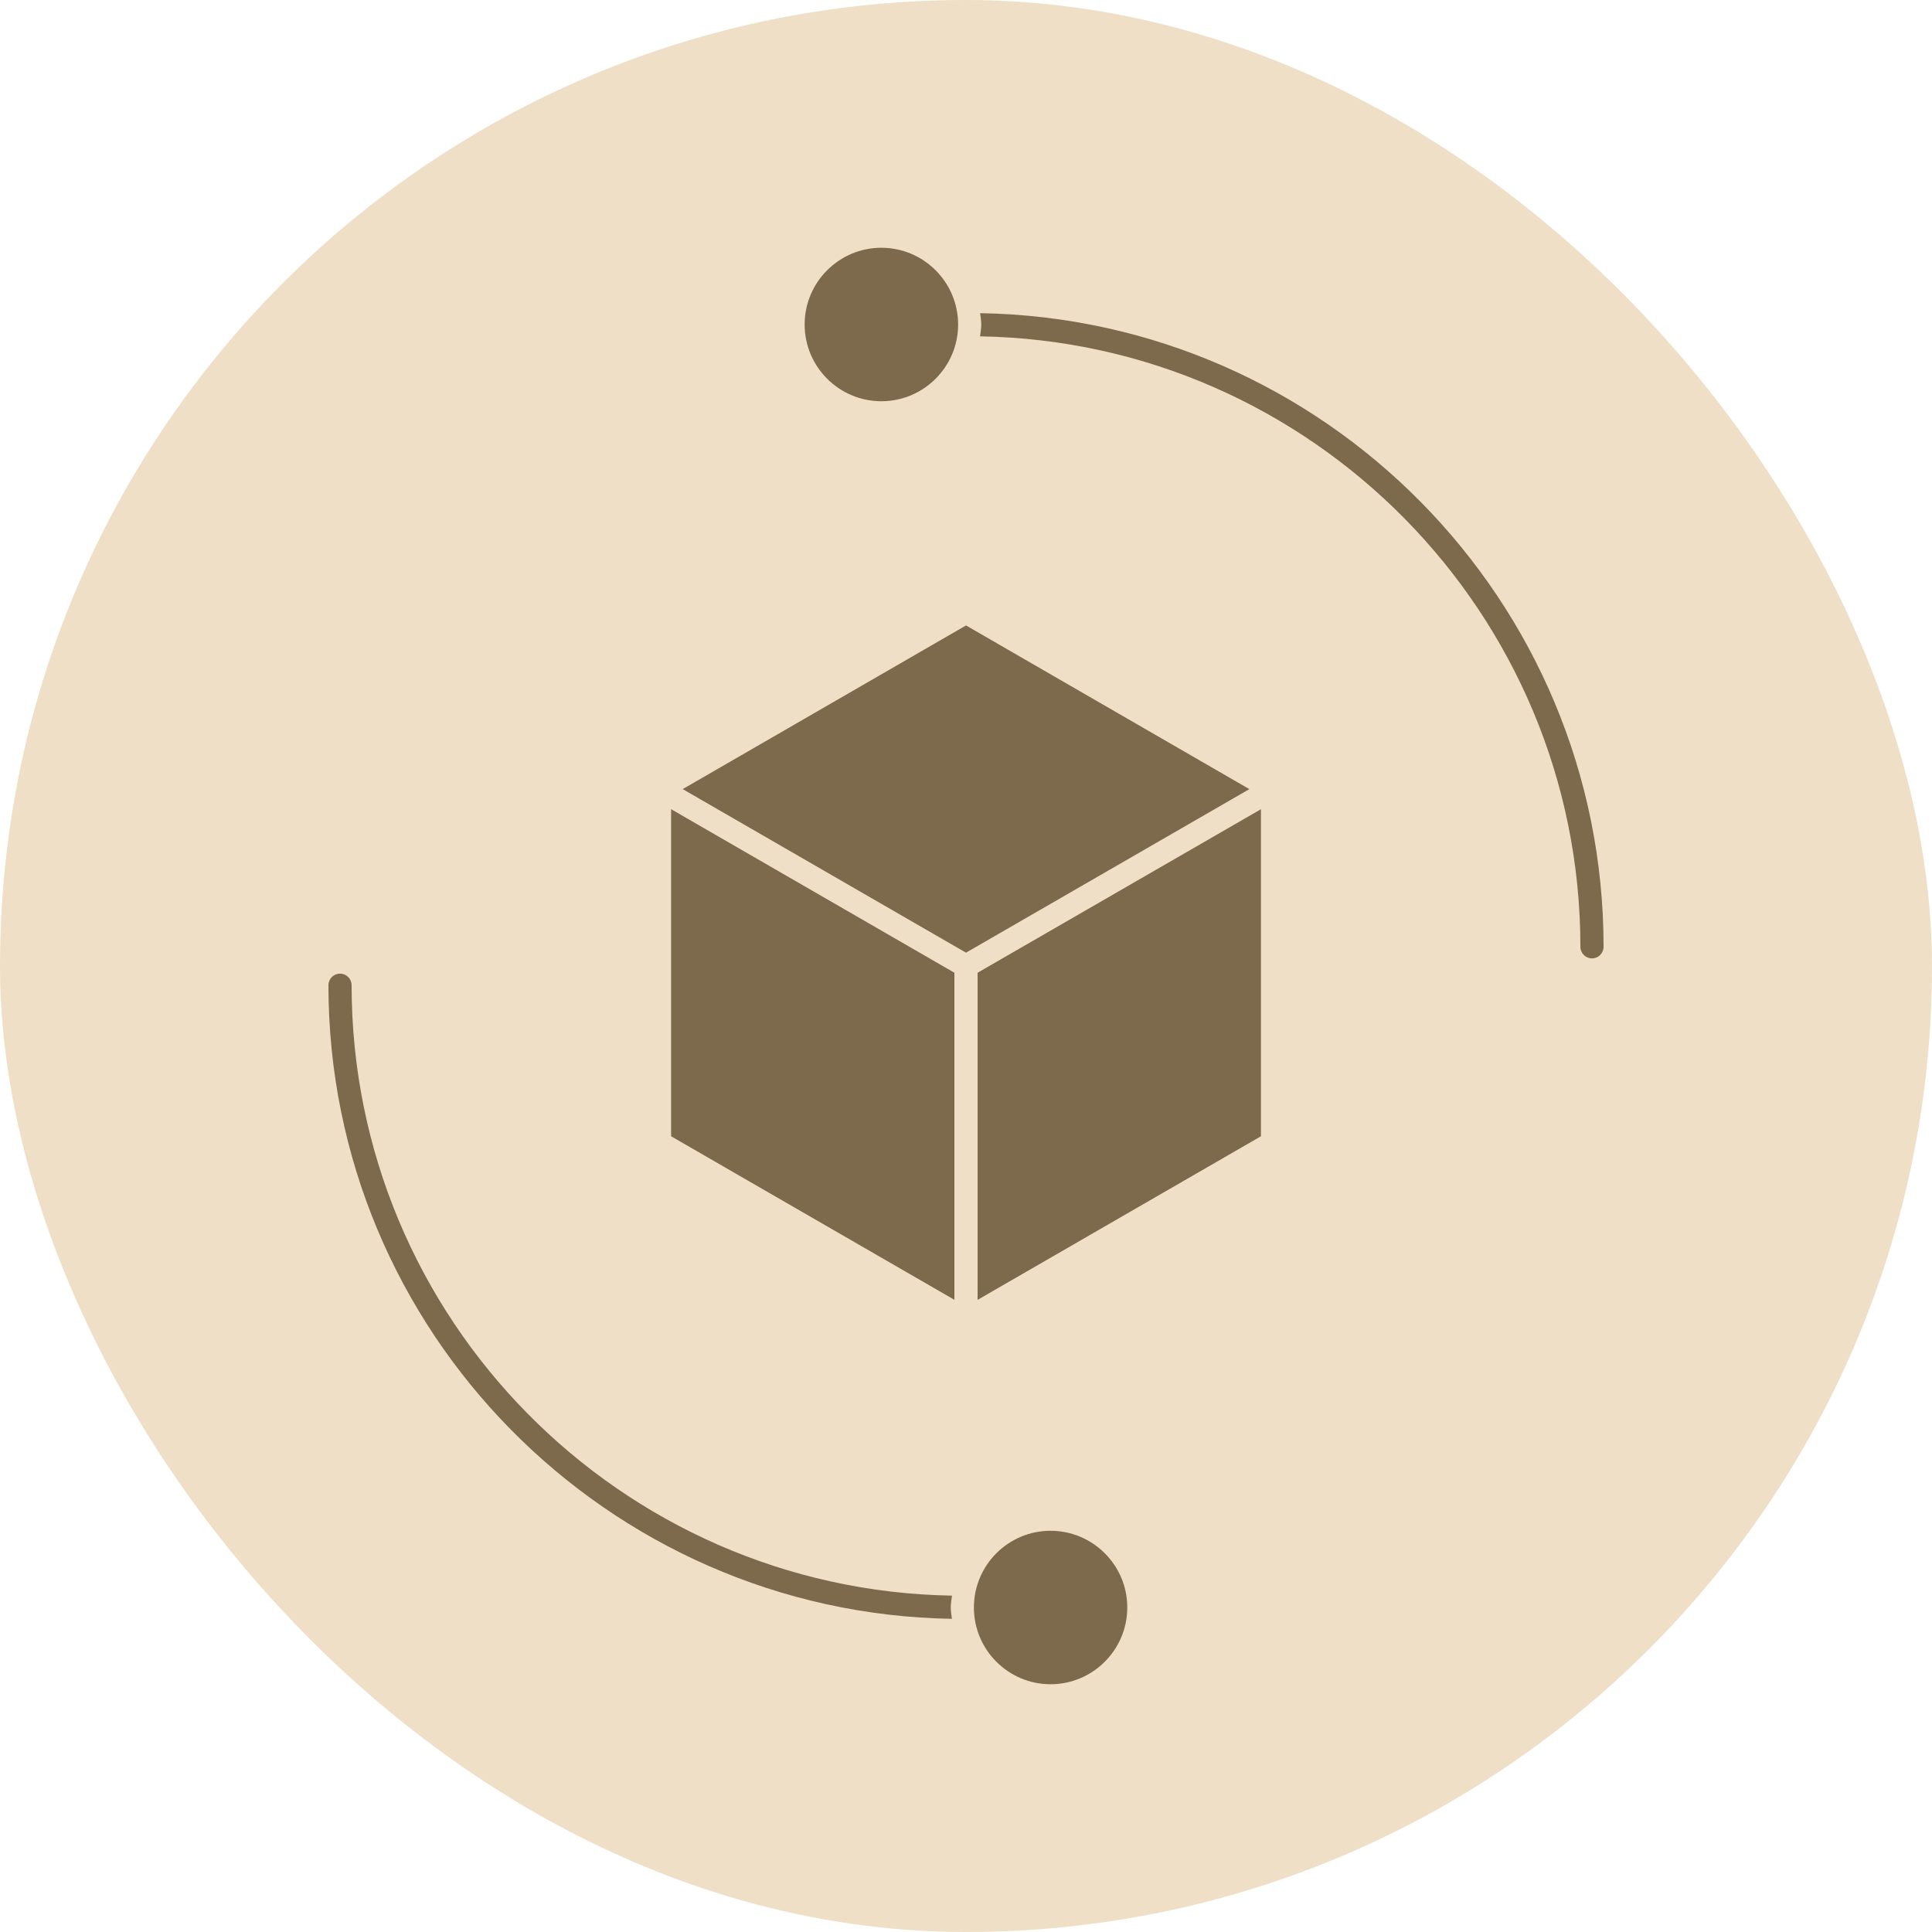
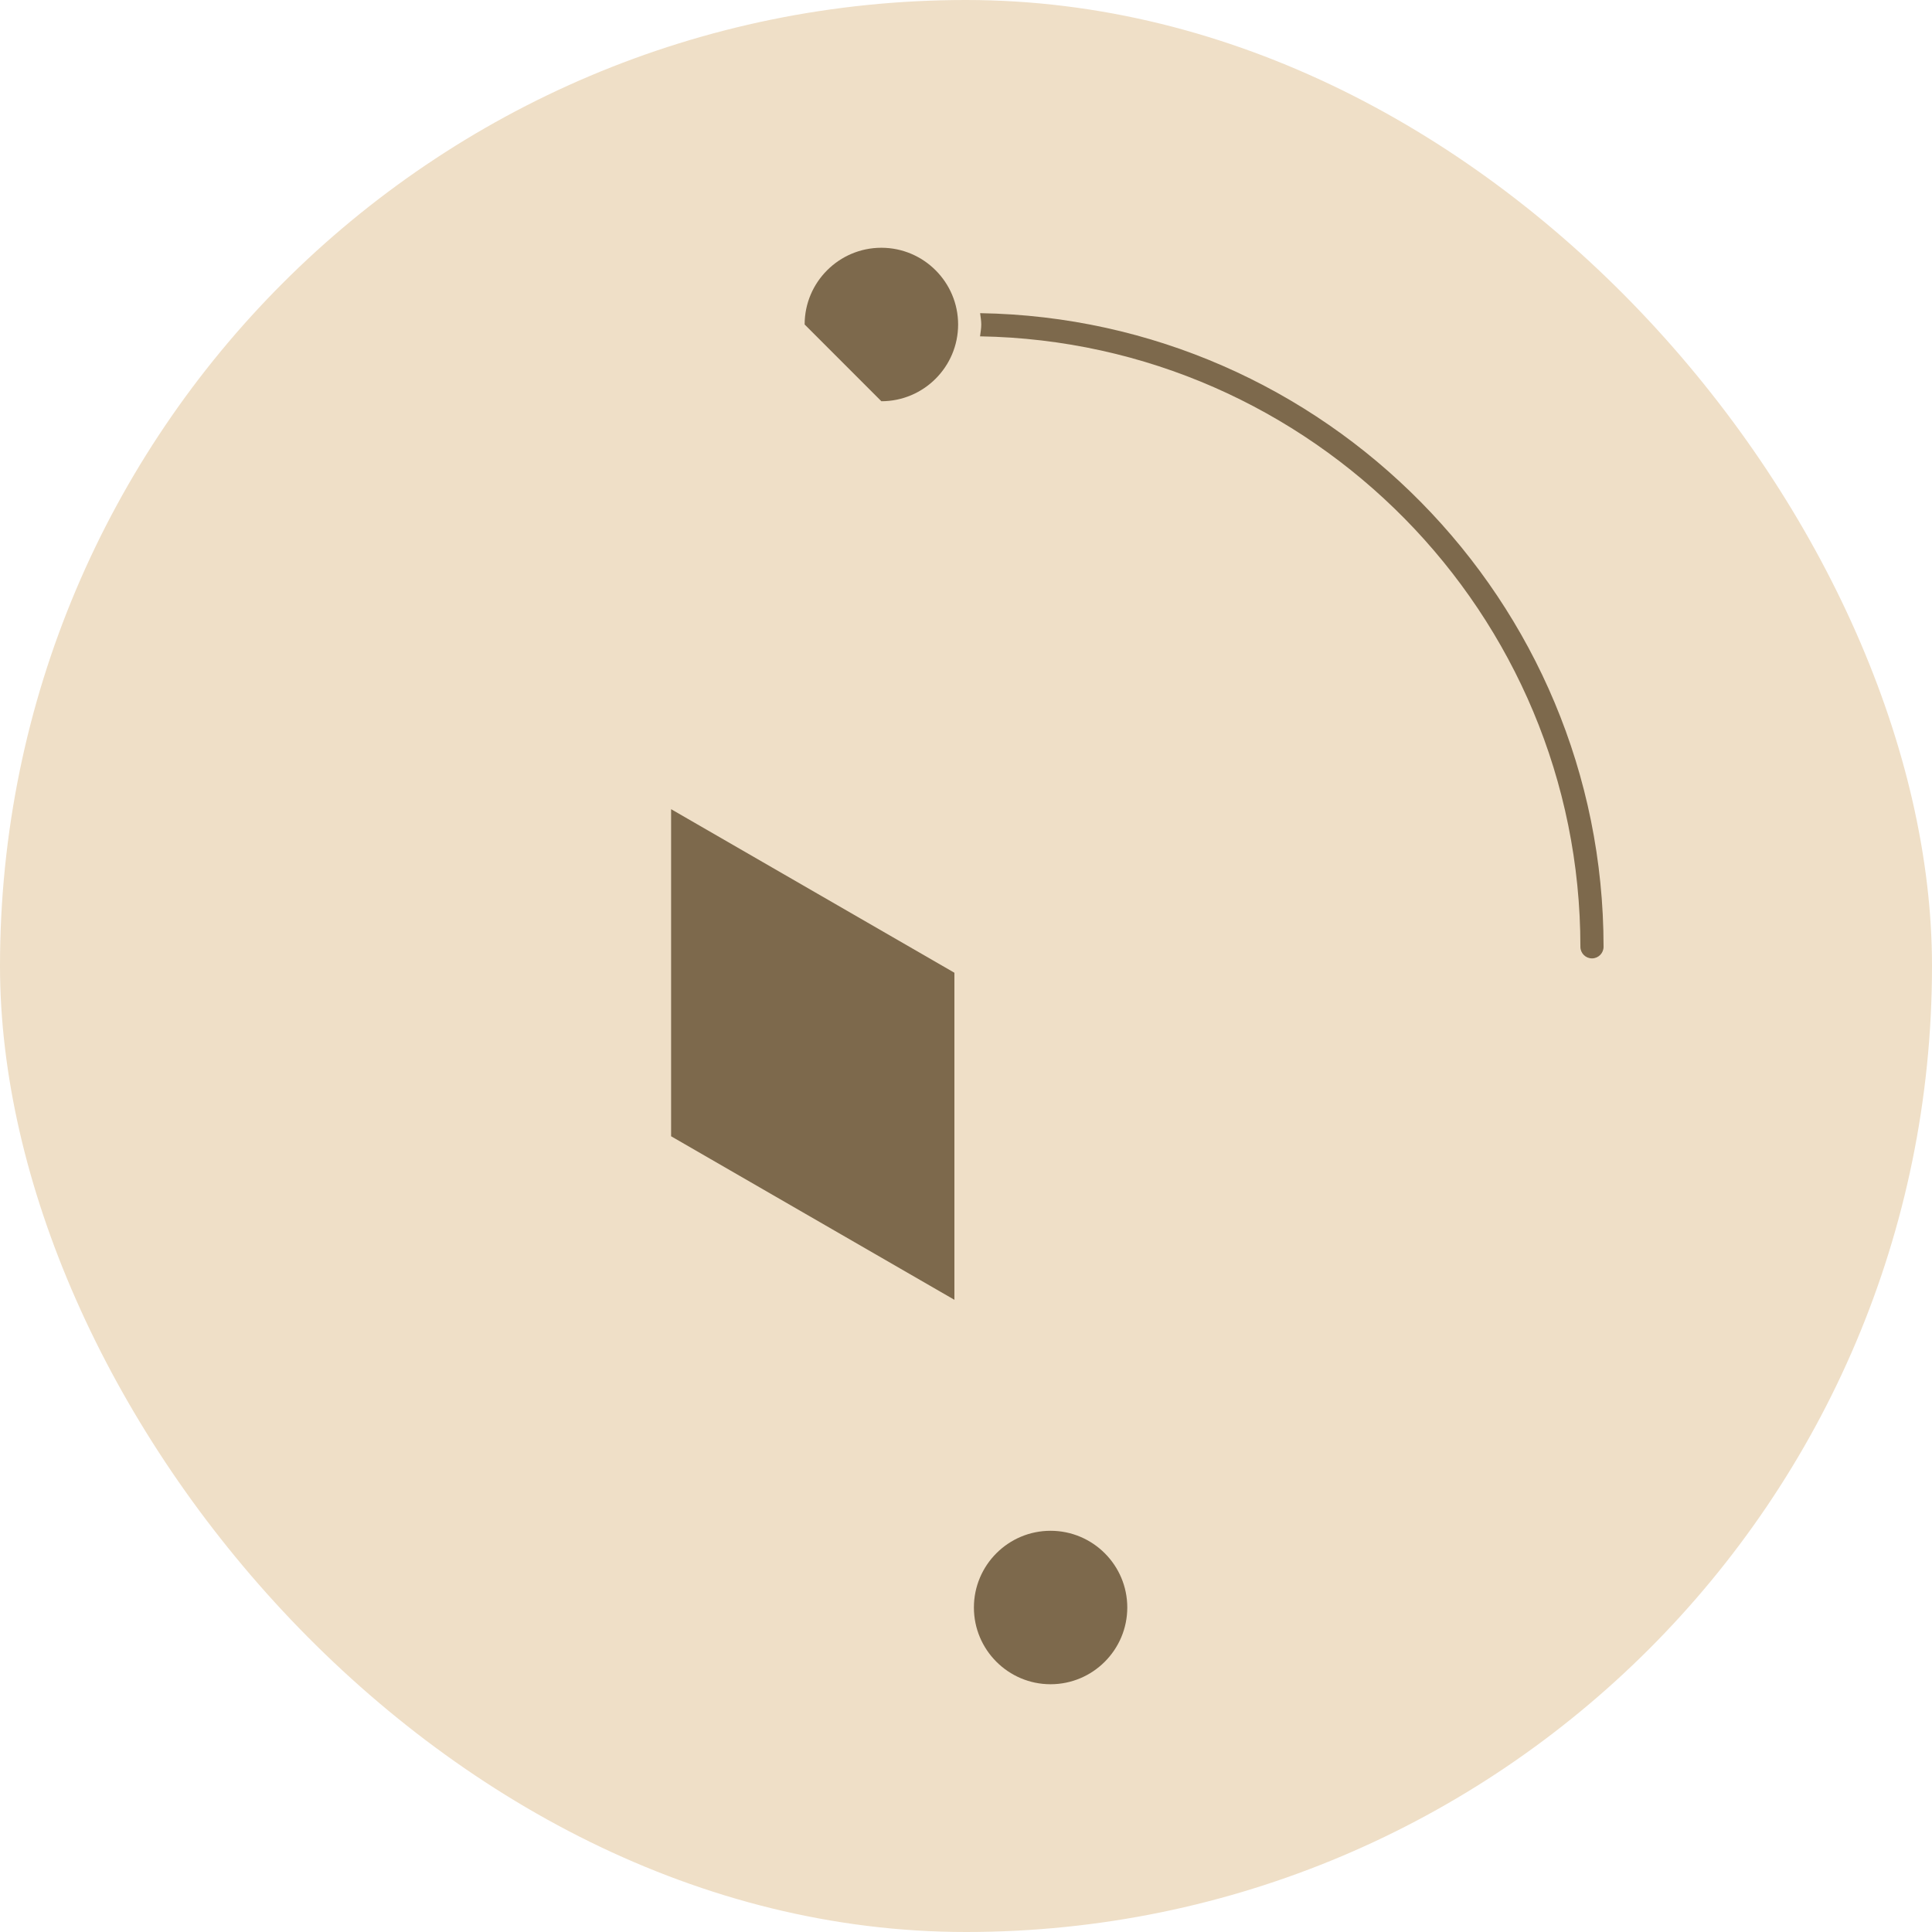
<svg xmlns="http://www.w3.org/2000/svg" width="100" height="100" viewBox="0 0 100 100" fill="none">
  <rect width="100" height="100" rx="50" fill="#EFDFC7" />
  <path d="M34.736 58.813L49.4 67.278V50.349L34.736 41.883V58.813Z" fill="#7D694C" />
-   <path d="M50.001 32.373L35.336 40.844L50 49.31L64.667 40.845L50.001 32.373Z" fill="#7D694C" />
-   <path d="M50.6 67.28L65.266 58.813V41.885L50.6 50.349V67.28Z" fill="#7D694C" />
-   <path d="M45.619 20.768C47.81 20.768 49.592 18.986 49.592 16.795C49.591 14.606 47.809 12.824 45.619 12.824C43.429 12.824 41.648 14.606 41.648 16.795C41.648 18.986 43.429 20.768 45.619 20.768Z" fill="#7D694C" />
+   <path d="M45.619 20.768C47.81 20.768 49.592 18.986 49.592 16.795C49.591 14.606 47.809 12.824 45.619 12.824C43.429 12.824 41.648 14.606 41.648 16.795Z" fill="#7D694C" />
  <path d="M50.731 16.209C50.754 16.405 50.79 16.594 50.79 16.796C50.79 17.006 50.752 17.206 50.727 17.409C67.909 17.698 81.801 31.756 81.801 49.006C81.801 49.337 82.069 49.606 82.4 49.606C82.731 49.606 83 49.337 83 49.006C83.001 31.095 68.573 16.501 50.731 16.209Z" fill="#7D694C" />
  <path d="M54.375 79.233C52.188 79.233 50.409 81.014 50.409 83.205C50.409 85.396 52.19 87.176 54.377 87.176C56.566 87.176 58.348 85.394 58.348 83.203C58.348 81.012 56.566 79.233 54.375 79.233Z" fill="#7D694C" />
-   <path d="M18.199 50.995C18.199 50.664 17.931 50.396 17.6 50.396C17.269 50.396 17 50.664 17 50.995C17 68.905 31.428 83.499 49.27 83.79C49.248 83.595 49.212 83.405 49.212 83.204C49.212 82.995 49.249 82.794 49.274 82.59C32.09 82.301 18.199 68.244 18.199 50.995Z" fill="#7D694C" />
</svg>